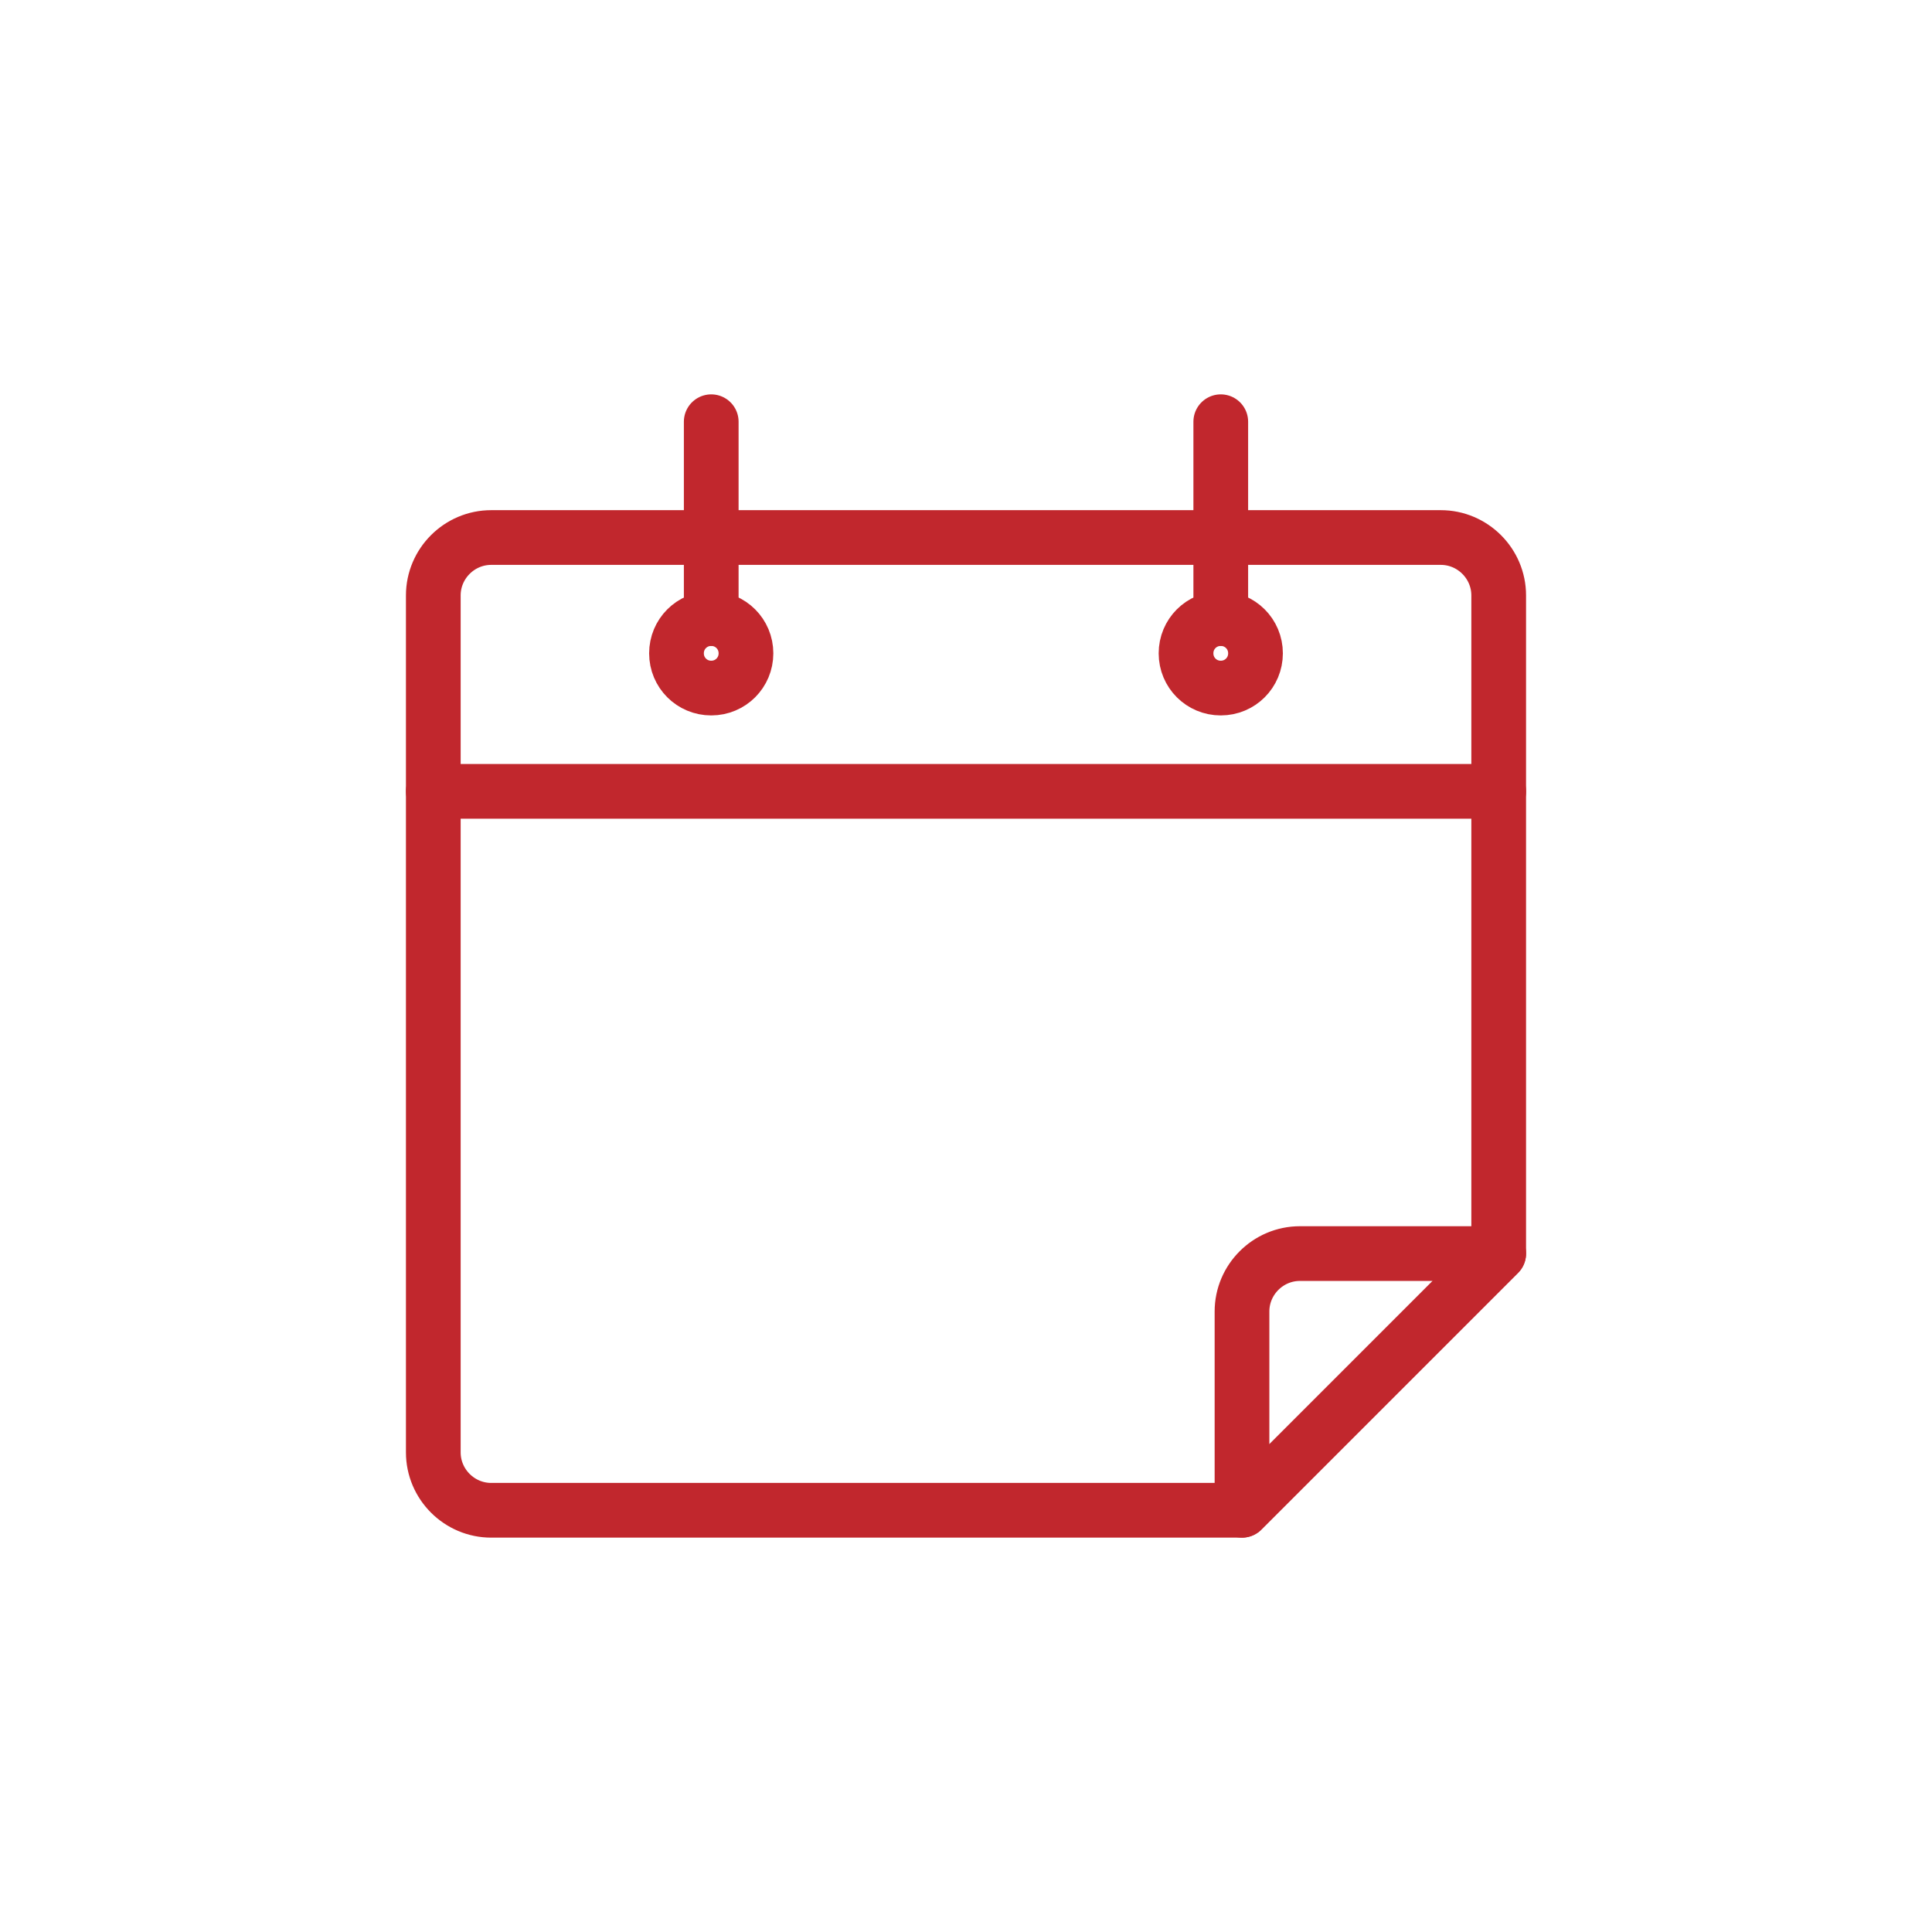
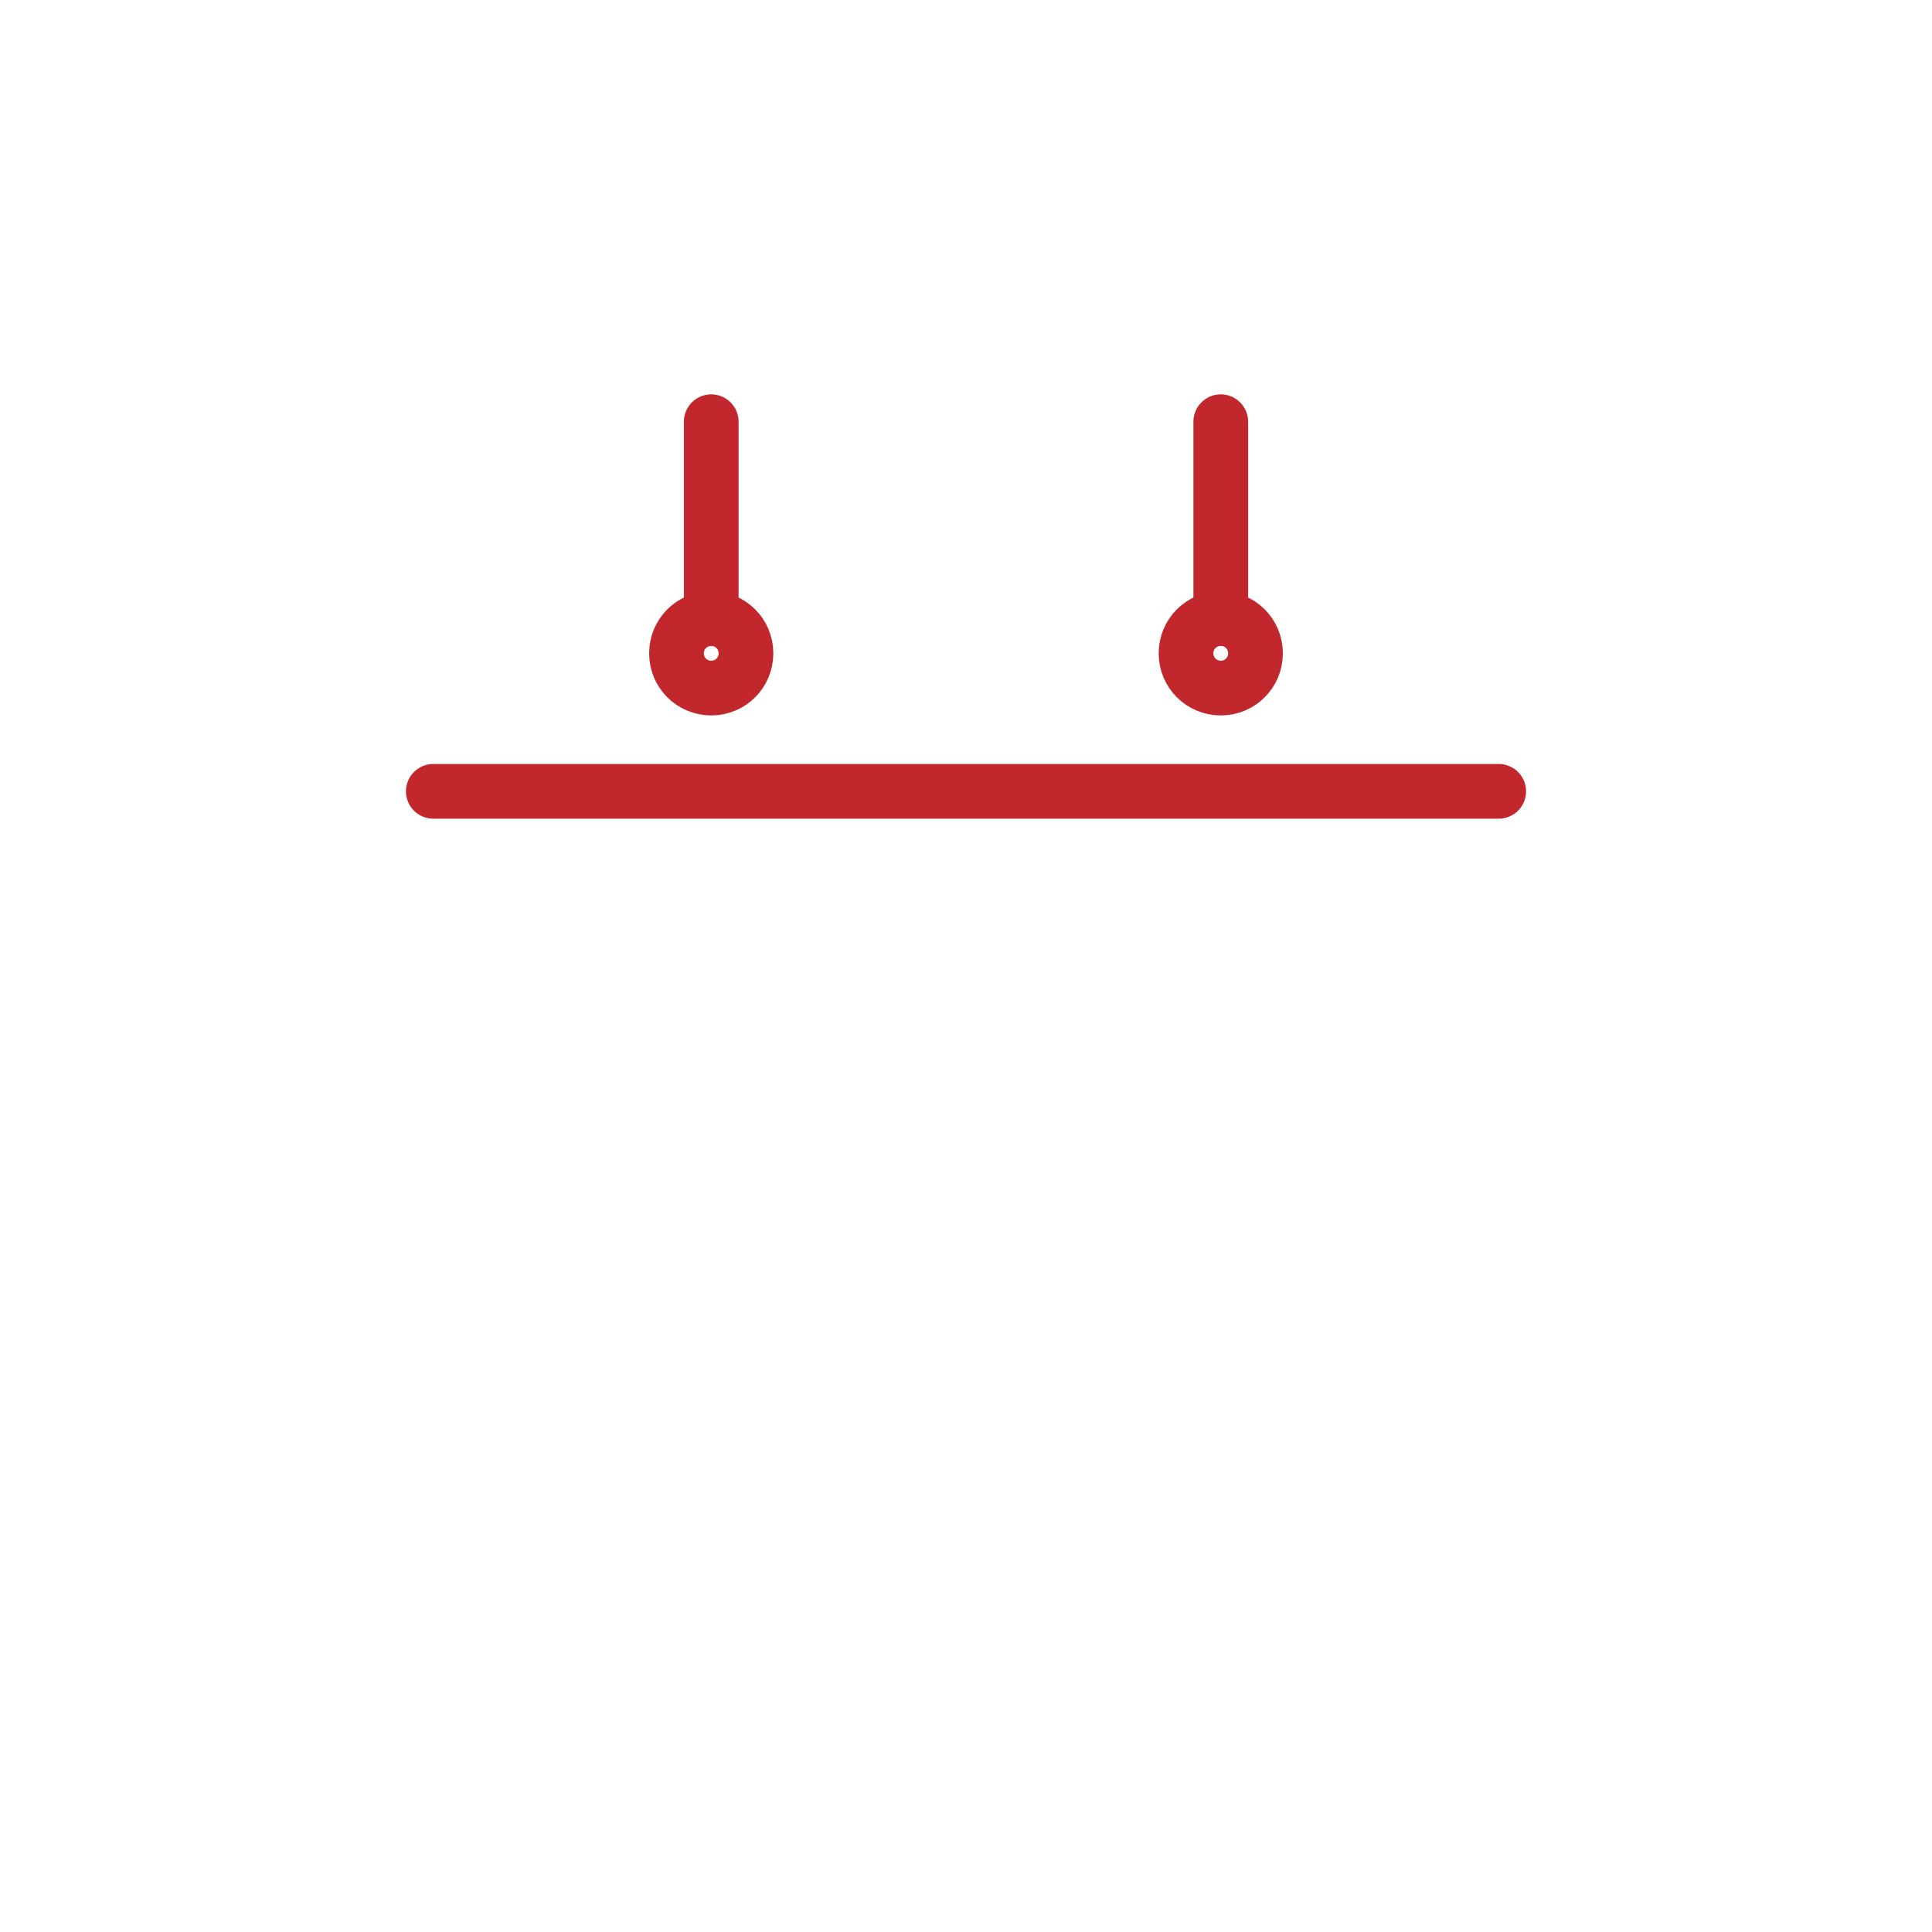
<svg xmlns="http://www.w3.org/2000/svg" id="Слой_1" x="0px" y="0px" viewBox="0 0 400.4 400.4" style="enable-background:new 0 0 400.4 400.4;" xml:space="preserve">
  <style type="text/css"> .st0{fill:none;} .st1{fill:none;stroke:#C1272D;stroke-width:11.339;stroke-linecap:round;stroke-linejoin:round;stroke-miterlimit:1.246;} </style>
  <g id="Слой_x0020_1">
    <g id="_2864904219376">
      <rect y="0" class="st0" width="400.4" height="400.4" />
      <g id="_1256204048">
        <g>
-           <path class="st1" d="M101.8,111.4h196.8c6.6,0,12,5.4,12,12v136.4L257.4,313H101.8c-6.6,0-12-5.4-12-12V123.4 C89.8,116.8,95.2,111.4,101.8,111.4L101.8,111.4L101.8,111.4z" />
-         </g>
+           </g>
        <g>
          <line class="st1" x1="89.8" y1="164" x2="310.6" y2="164" />
        </g>
        <g>
          <path class="st1" d="M253,87.4v40.8 M147.4,87.4v40.8" />
        </g>
        <g>
          <path class="st1" d="M147.4,128.2c4,0,7.2,3.2,7.2,7.2c0,4-3.2,7.2-7.2,7.2c-4,0-7.2-3.2-7.2-7.2 C140.2,131.4,143.4,128.2,147.4,128.2L147.4,128.2z" />
        </g>
        <g>
          <path class="st1" d="M253,128.2c4,0,7.2,3.2,7.2,7.2c0,4-3.2,7.2-7.2,7.2c-4,0-7.2-3.2-7.2-7.2C245.8,131.4,249,128.2,253,128.2 z" />
        </g>
        <g>
-           <path class="st1" d="M257.4,313l53.2-53.2h-41.2c-6.6,0-12,5.4-12,12V313L257.4,313L257.4,313z" />
-         </g>
+           </g>
      </g>
    </g>
  </g>
</svg>